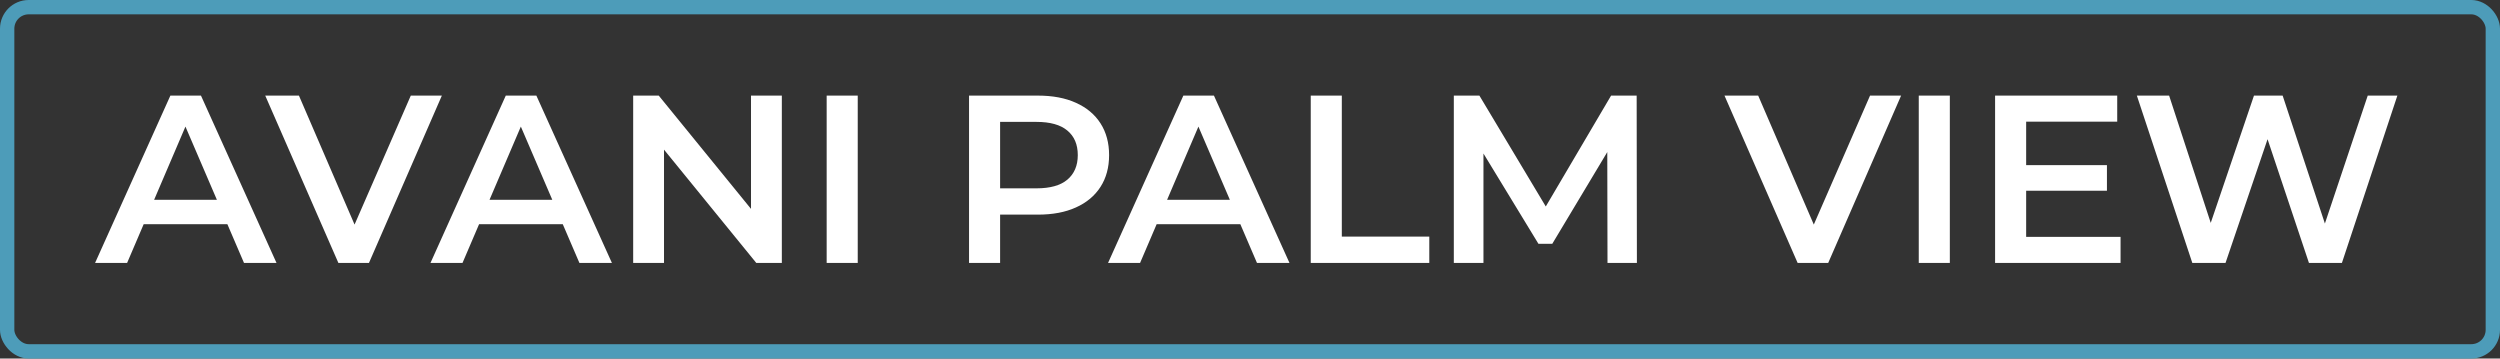
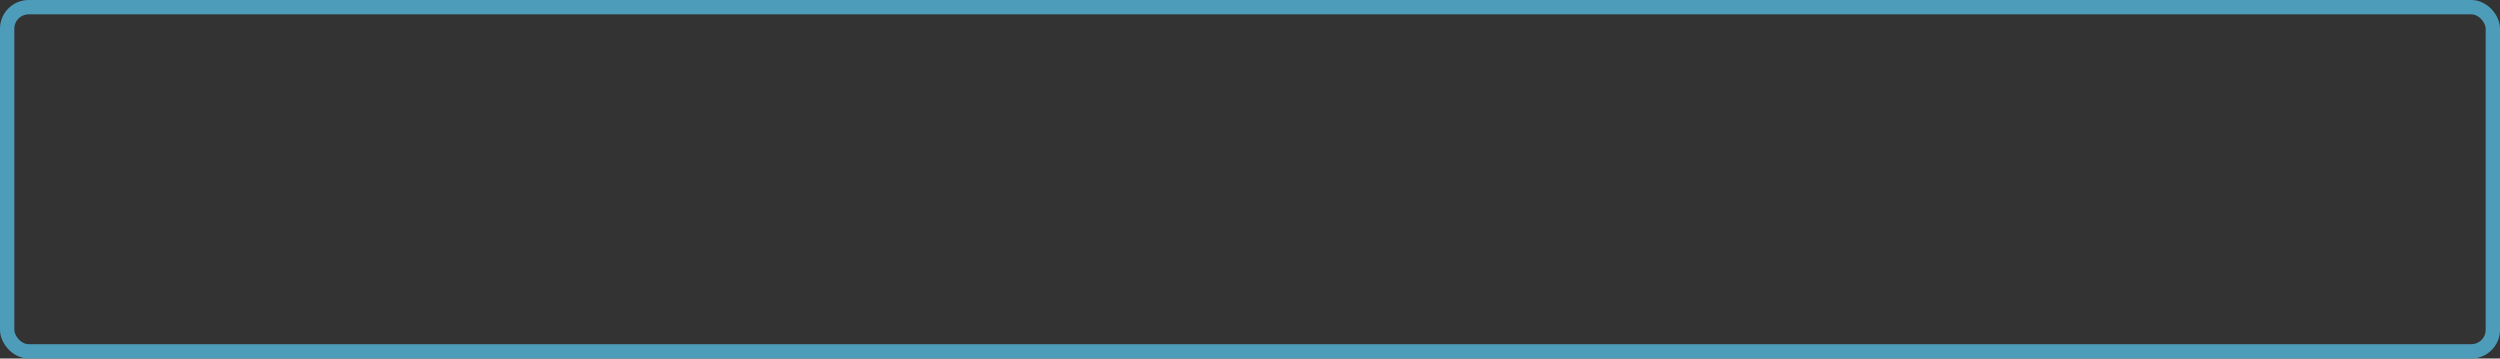
<svg xmlns="http://www.w3.org/2000/svg" width="523" height="75" viewBox="0 0 523 75" fill="none">
  <rect x="0" y="0" width="523" height="75" fill="#333333" stroke="none" />
-   <path d="M19.893 55L35.643 20H42.043L57.843 55H51.043L37.493 23.45H40.093L26.593 55H19.893ZM27.143 46.9L28.893 41.8H47.793L49.543 46.9H27.143ZM70.788 55L55.488 20H62.538L76.188 51.65H72.138L85.938 20H92.438L77.188 55H70.788ZM90.059 55L105.809 20H112.209L128.009 55H121.209L107.659 23.45H110.259L96.759 55H90.059ZM97.309 46.9L99.059 41.8H117.959L119.709 46.9H97.309ZM132.46 55V20H137.81L159.76 46.95H157.11V20H163.56V55H158.21L136.26 28.05H138.91V55H132.46ZM172.938 55V20H179.438V55H172.938ZM202.723 55V20H217.123C220.223 20 222.873 20.5 225.073 21.5C227.307 22.5 229.023 23.933 230.223 25.8C231.423 27.667 232.023 29.883 232.023 32.45C232.023 35.017 231.423 37.233 230.223 39.1C229.023 40.967 227.307 42.4 225.073 43.4C222.873 44.4 220.223 44.9 217.123 44.9H206.323L209.223 41.85V55H202.723ZM209.223 42.55L206.323 39.4H216.823C219.69 39.4 221.84 38.8 223.273 37.6C224.74 36.367 225.473 34.65 225.473 32.45C225.473 30.217 224.74 28.5 223.273 27.3C221.84 26.1 219.69 25.5 216.823 25.5H206.323L209.223 22.3V42.55ZM231.807 55L247.557 20H253.957L269.757 55H262.957L249.407 23.45H252.007L238.507 55H231.807ZM239.057 46.9L240.807 41.8H259.707L261.457 46.9H239.057ZM274.208 55V20H280.708V49.5H299.008V55H274.208ZM304.139 55V20H309.489L324.789 45.55H321.989L337.039 20H342.389L342.439 55H336.289L336.239 29.65H337.539L324.739 51H321.839L308.839 29.65H310.339V55H304.139ZM376.062 55L360.762 20H367.812L381.462 51.65H377.412L391.212 20H397.712L382.462 55H376.062ZM401.405 55V20H407.905V55H401.405ZM423.372 34.55H440.772V39.9H423.372V34.55ZM423.872 49.55H443.622V55H417.372V20H442.922V25.45H423.872V49.55ZM458.63 55L447.03 20H453.78L464.13 51.65H460.78L471.53 20H477.53L487.98 51.65H484.73L495.33 20H501.53L489.93 55H483.03L473.48 26.45H475.28L465.58 55H458.63Z" fill="white" />
  <rect x="1.5" y="1.5" width="520" height="72" rx="4.5" stroke="#4D9CB9" stroke-width="3" />
</svg>